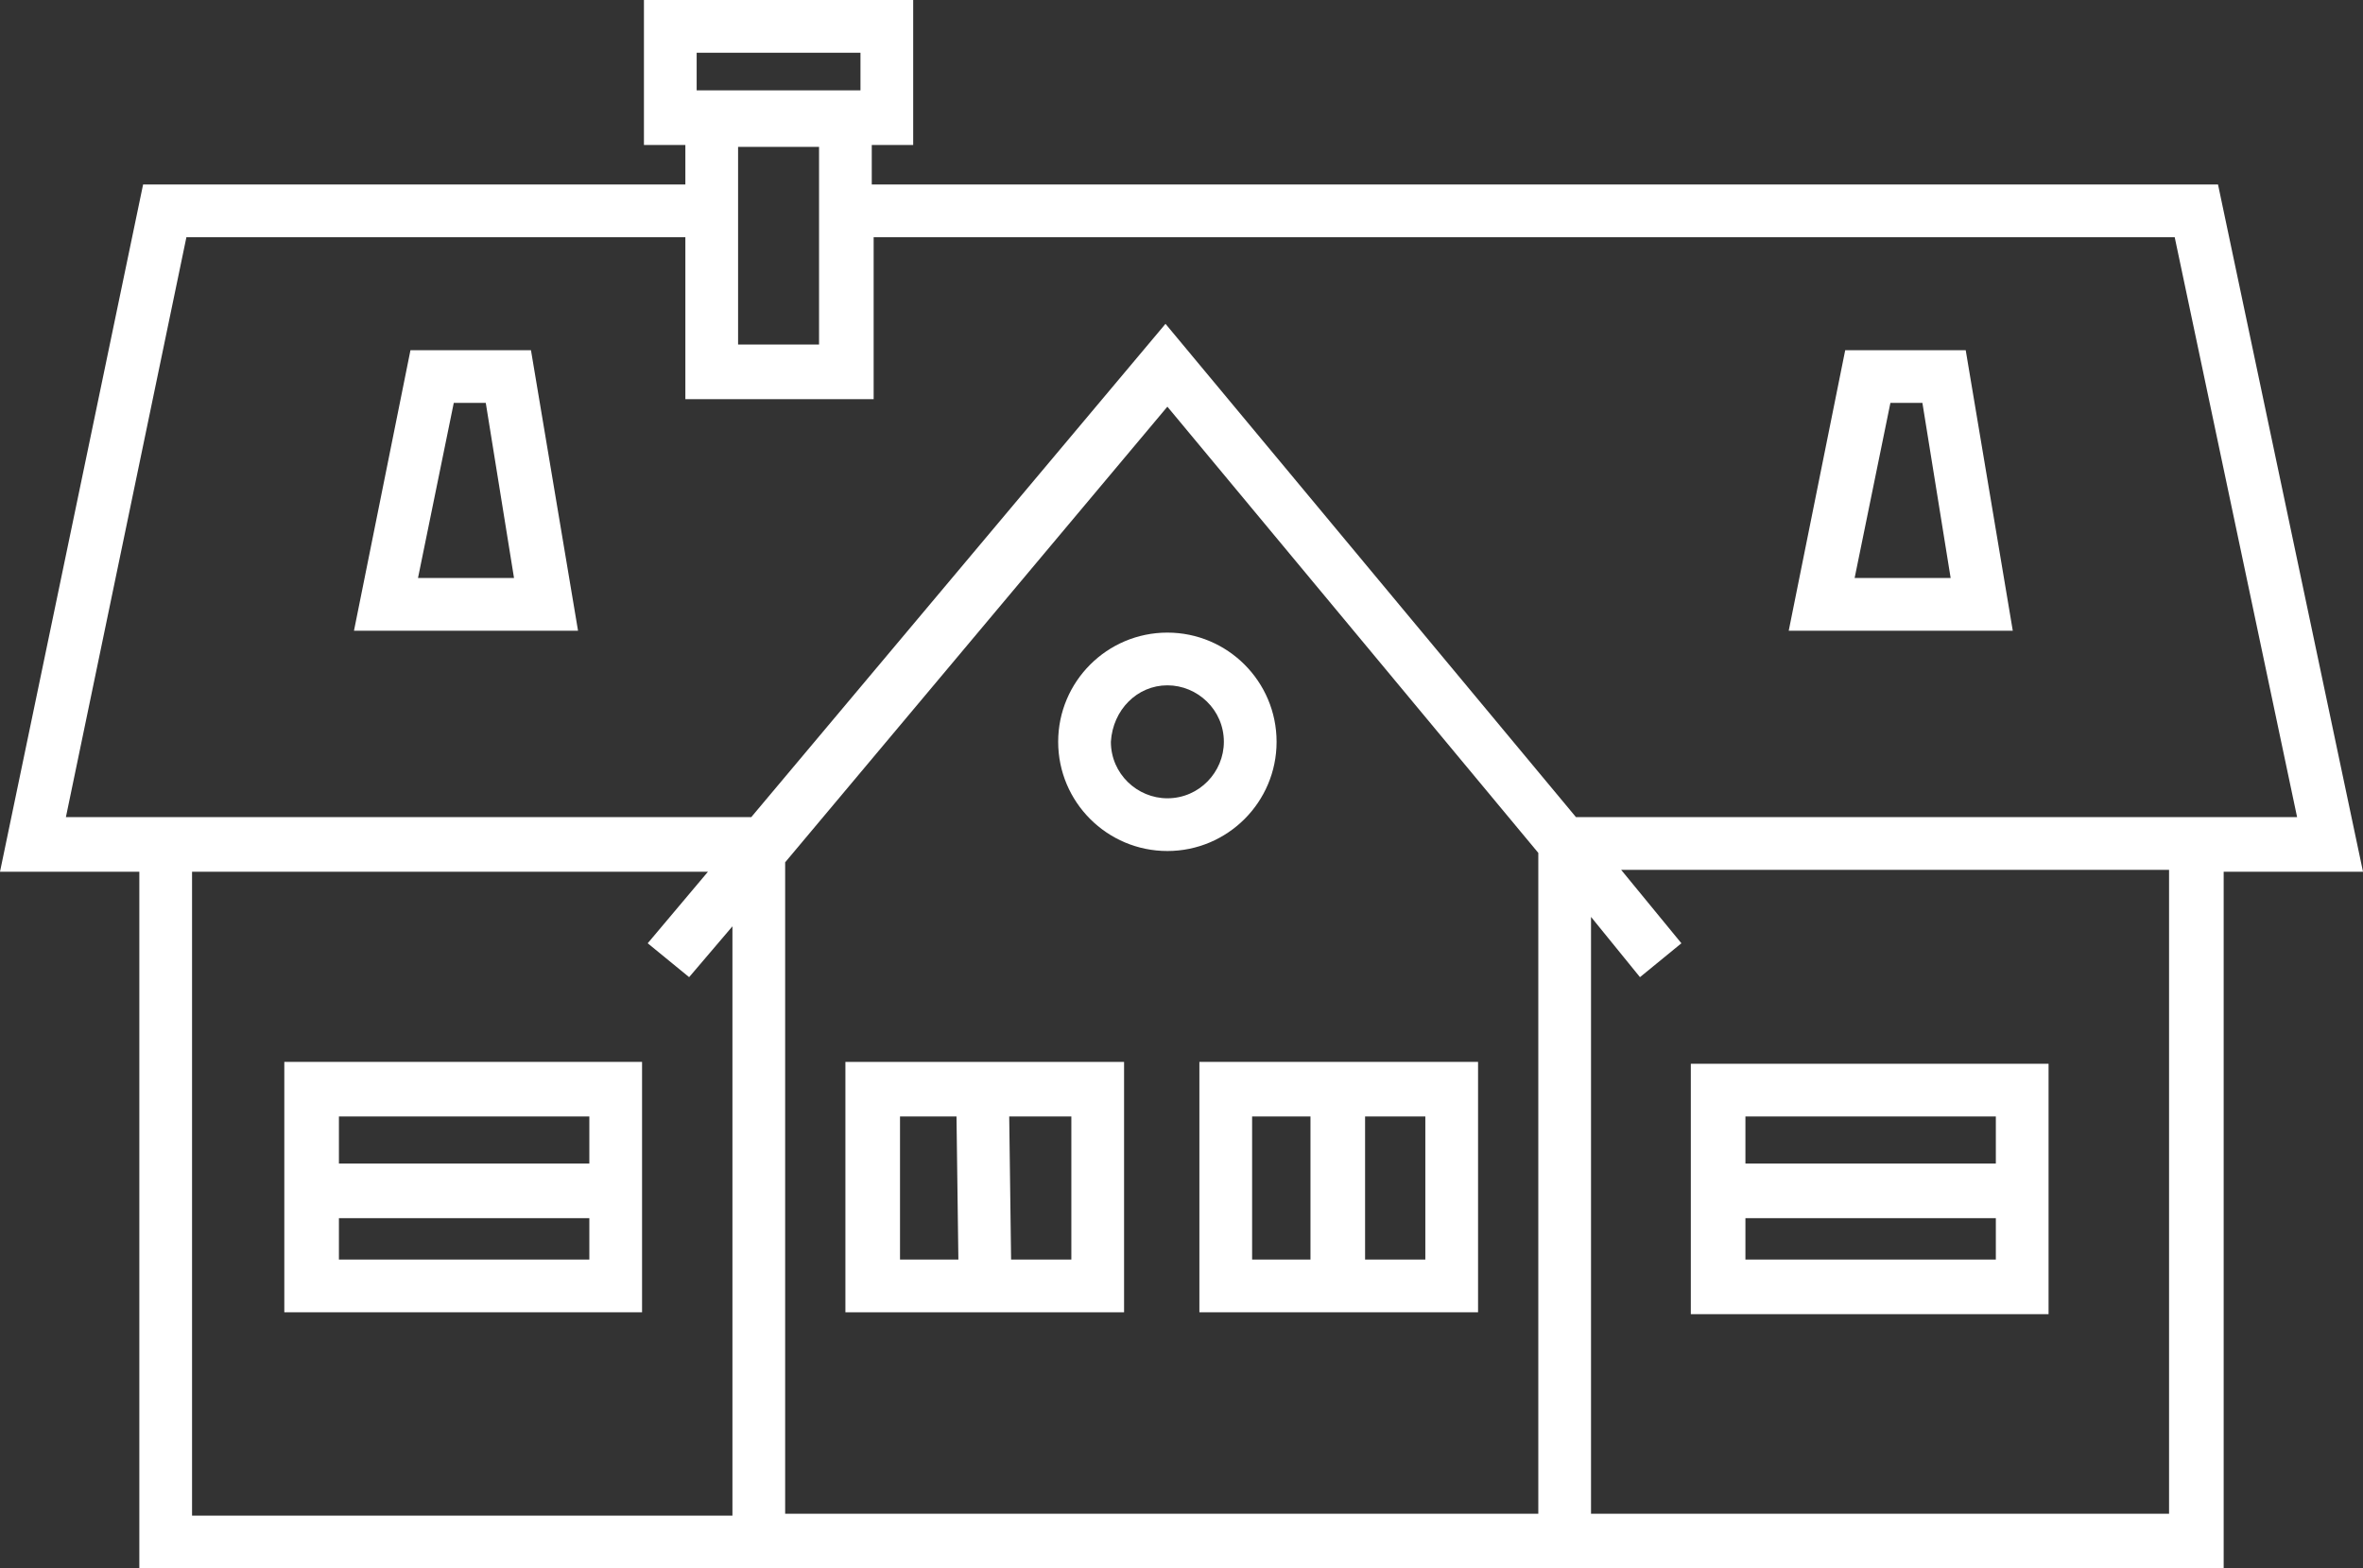
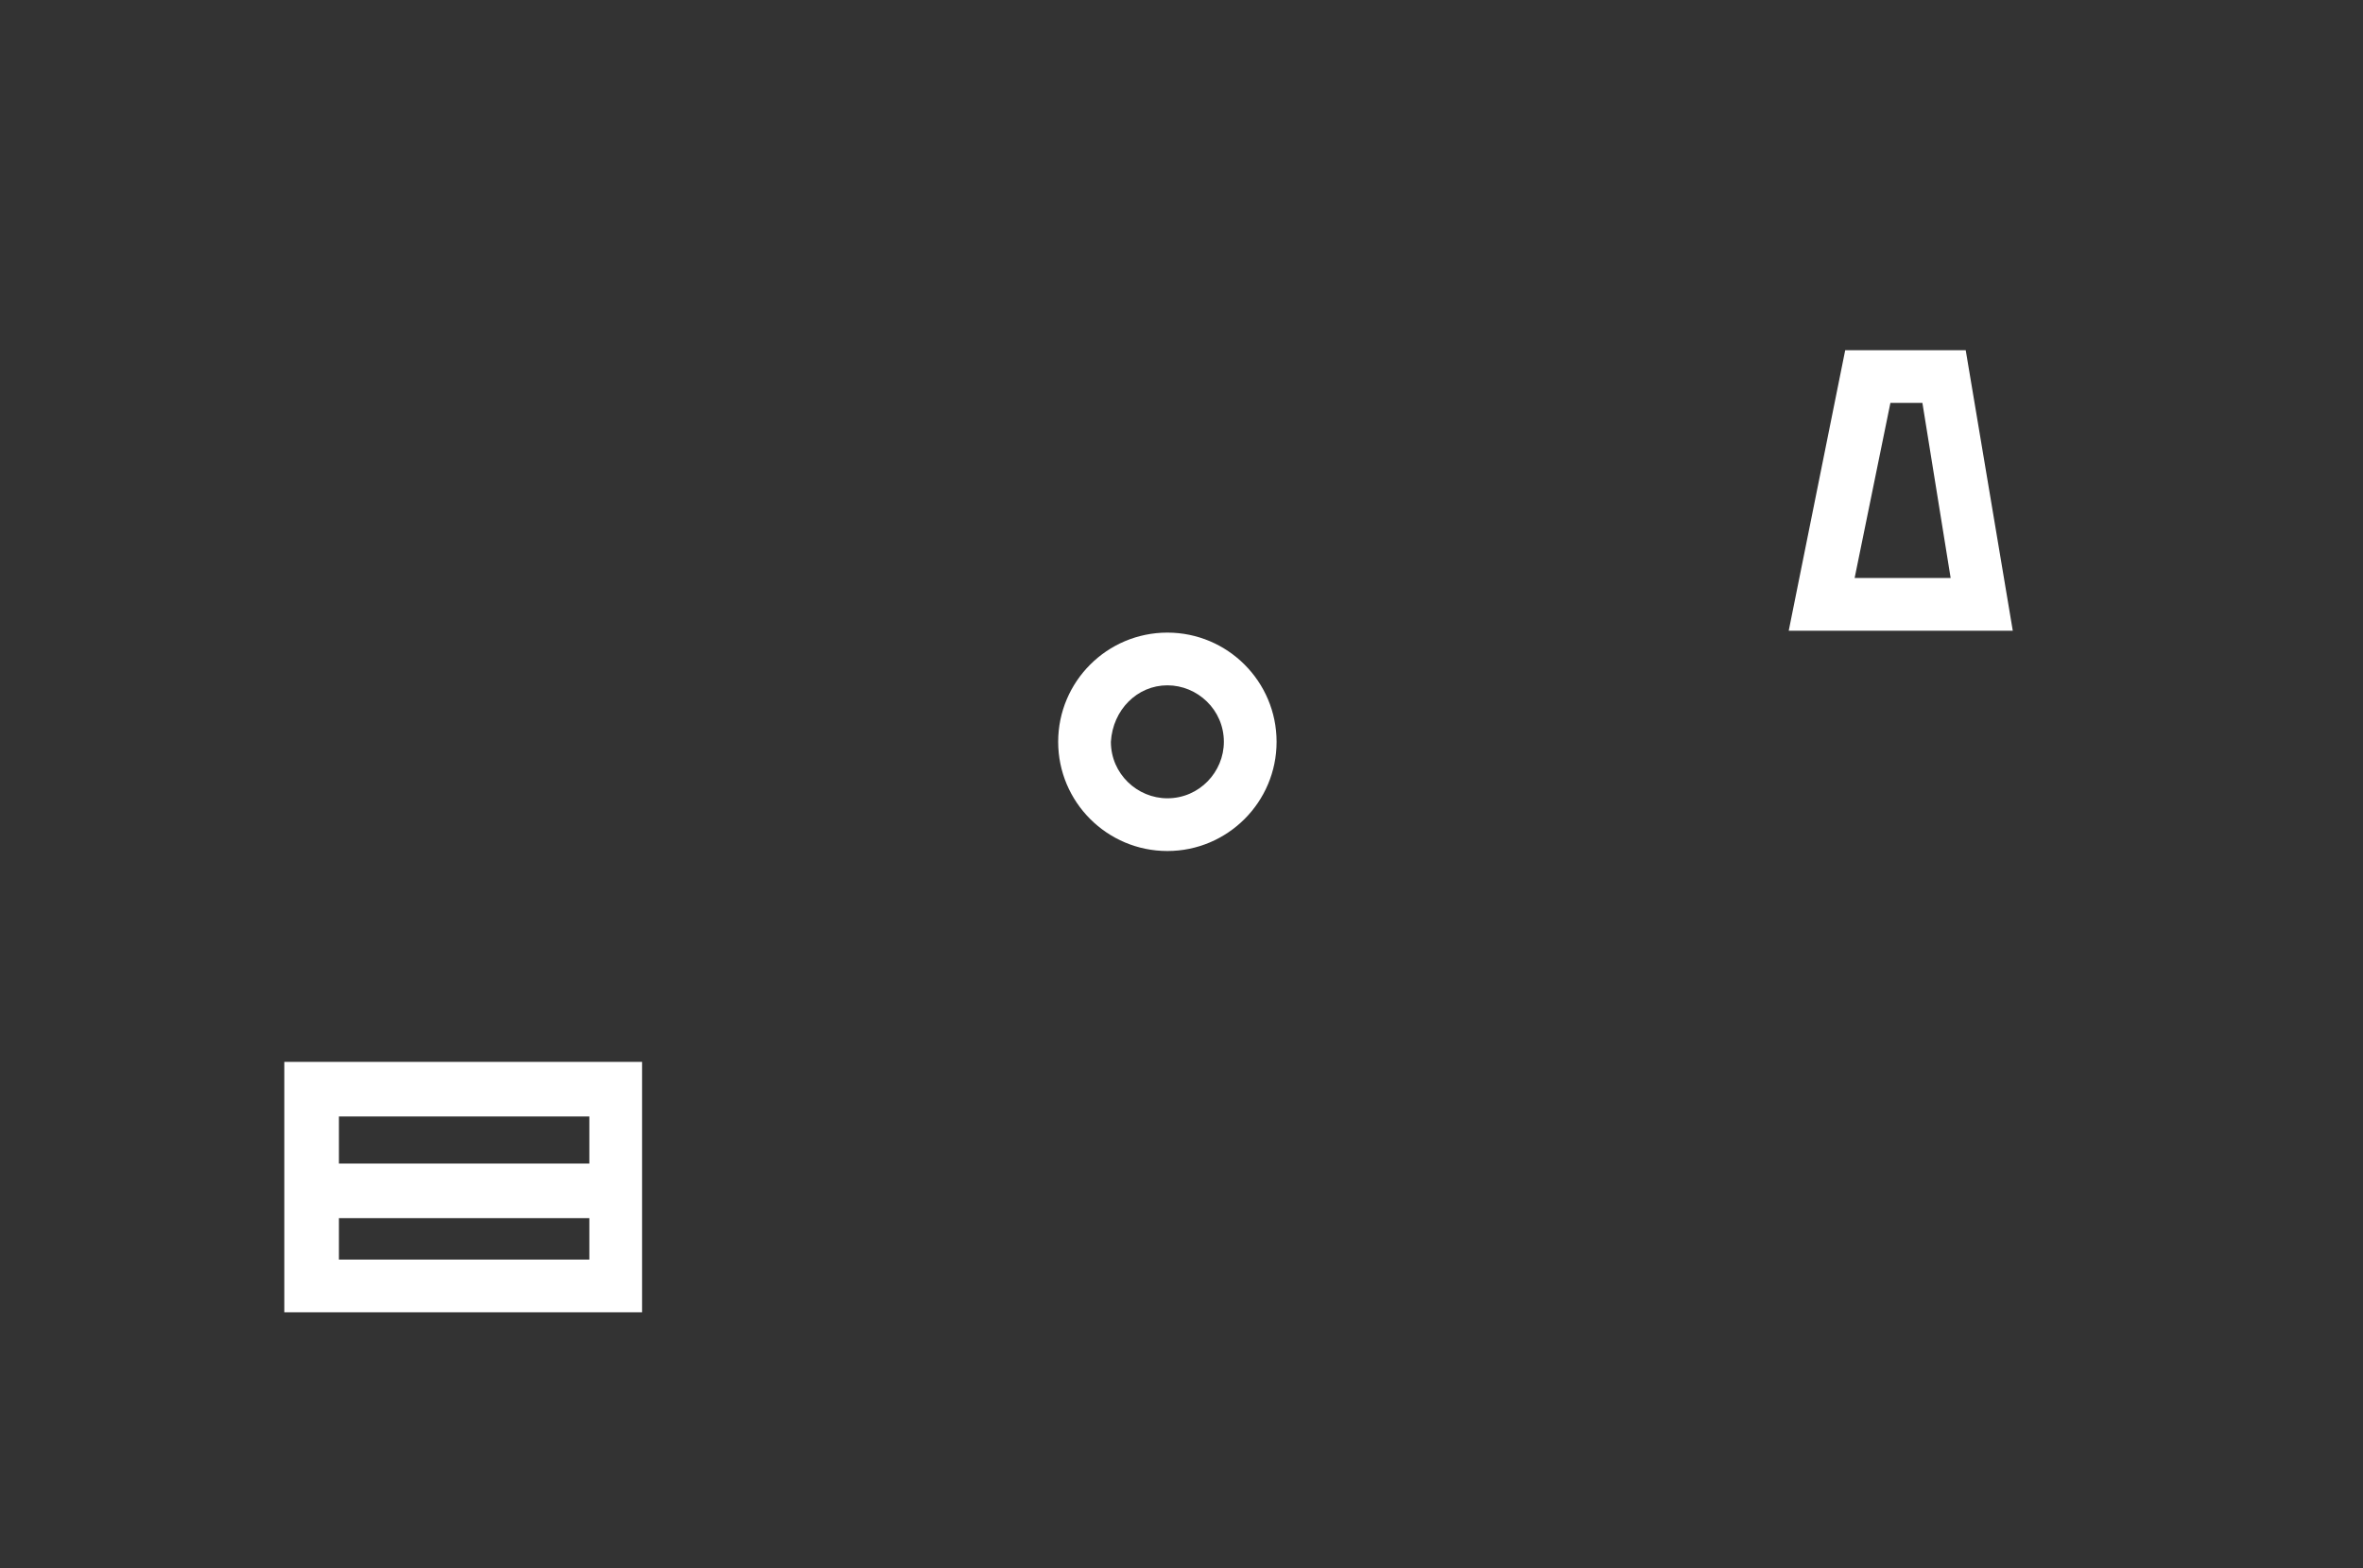
<svg xmlns="http://www.w3.org/2000/svg" version="1.1" id="Layer_1" x="0px" y="0px" viewBox="0 0 125.5 83.3" width="125.5" height="83.3">
  <rect x="0" y="0" width="125.5" height="83.3" fill="#333333" stroke="none" />
  <style type="text/css">
	.st0{fill:#ffffff;}
</style>
  <g>
-     <path class="st0" d="M125.5,46.3l-7.7-36.5H46.3V7.7h2.2V0H34.2v7.7h2.2v2.1H7.6L0,46.3h7.4v37h110.7v-37H125.5z M37,2.8h8.7v2H37   V2.8z M43.5,7.8v10.5h-4.3V7.8H43.5z M9.9,12.6h26.5v8.6h10v-8.6h69.1l6.5,30.8H83.7L61.9,17.2l-22,26.2H3.5L9.9,12.6z M62,21.6   l19.7,23.7v35.1h-40V45.8L62,21.6z M10.2,46.3h27.4l-3.2,3.8l2.2,1.8l2.3-2.7v31.3H10.2V46.3z M115.2,80.4H84.5V48.7l2.6,3.2   l2.2-1.8l-3.2-3.9h29.1V80.4z" />
-     <path class="st0" d="M21.8,18.6l-3,14.9h11.9l-2.5-14.9H21.8z M22.2,30.7l1.9-9.3h1.7l1.5,9.3H22.2z" />
    <path class="st0" d="M104.4,18.6H98l-3,14.9h11.9L104.4,18.6z M98.5,30.7l1.9-9.3h1.7l1.5,9.3H98.5z" />
    <path class="st0" d="M15.1,69.7h19V56.4h-19V69.7z M18,66.9v-2.2h13.3v2.2H18z M31.3,59.3v2.5H18v-2.5H31.3z" />
-     <path class="st0" d="M59.7,69.7V56.4H44.9v13.3H59.7z M56.9,66.9h-3.2l-0.1-7.6h3.3V66.9z M47.7,59.3h3.1l0.1,7.6h-3.1v-7.6H47.7z" />
-     <path class="st0" d="M63.7,69.7h14.8V56.4H63.7V69.7z M75.7,66.9h-3.2v-7.6h3.2V66.9z M66.5,59.3h3.1v7.6h-3.1V59.3z" />
-     <path class="st0" d="M108.8,56.5h-19v13.3h19V56.5z M106,59.3v2.5H92.7v-2.5H106z M92.7,66.9v-2.2H106v2.2H92.7z" />
    <path class="st0" d="M62,45.2c3.2,0,5.8-2.6,5.8-5.8s-2.6-5.8-5.8-5.8s-5.8,2.6-5.8,5.8S58.8,45.2,62,45.2z M62,36.4   c1.6,0,3,1.3,3,3c0,1.6-1.3,3-3,3c-1.6,0-3-1.3-3-3C59.1,37.7,60.4,36.4,62,36.4z" />
  </g>
</svg>